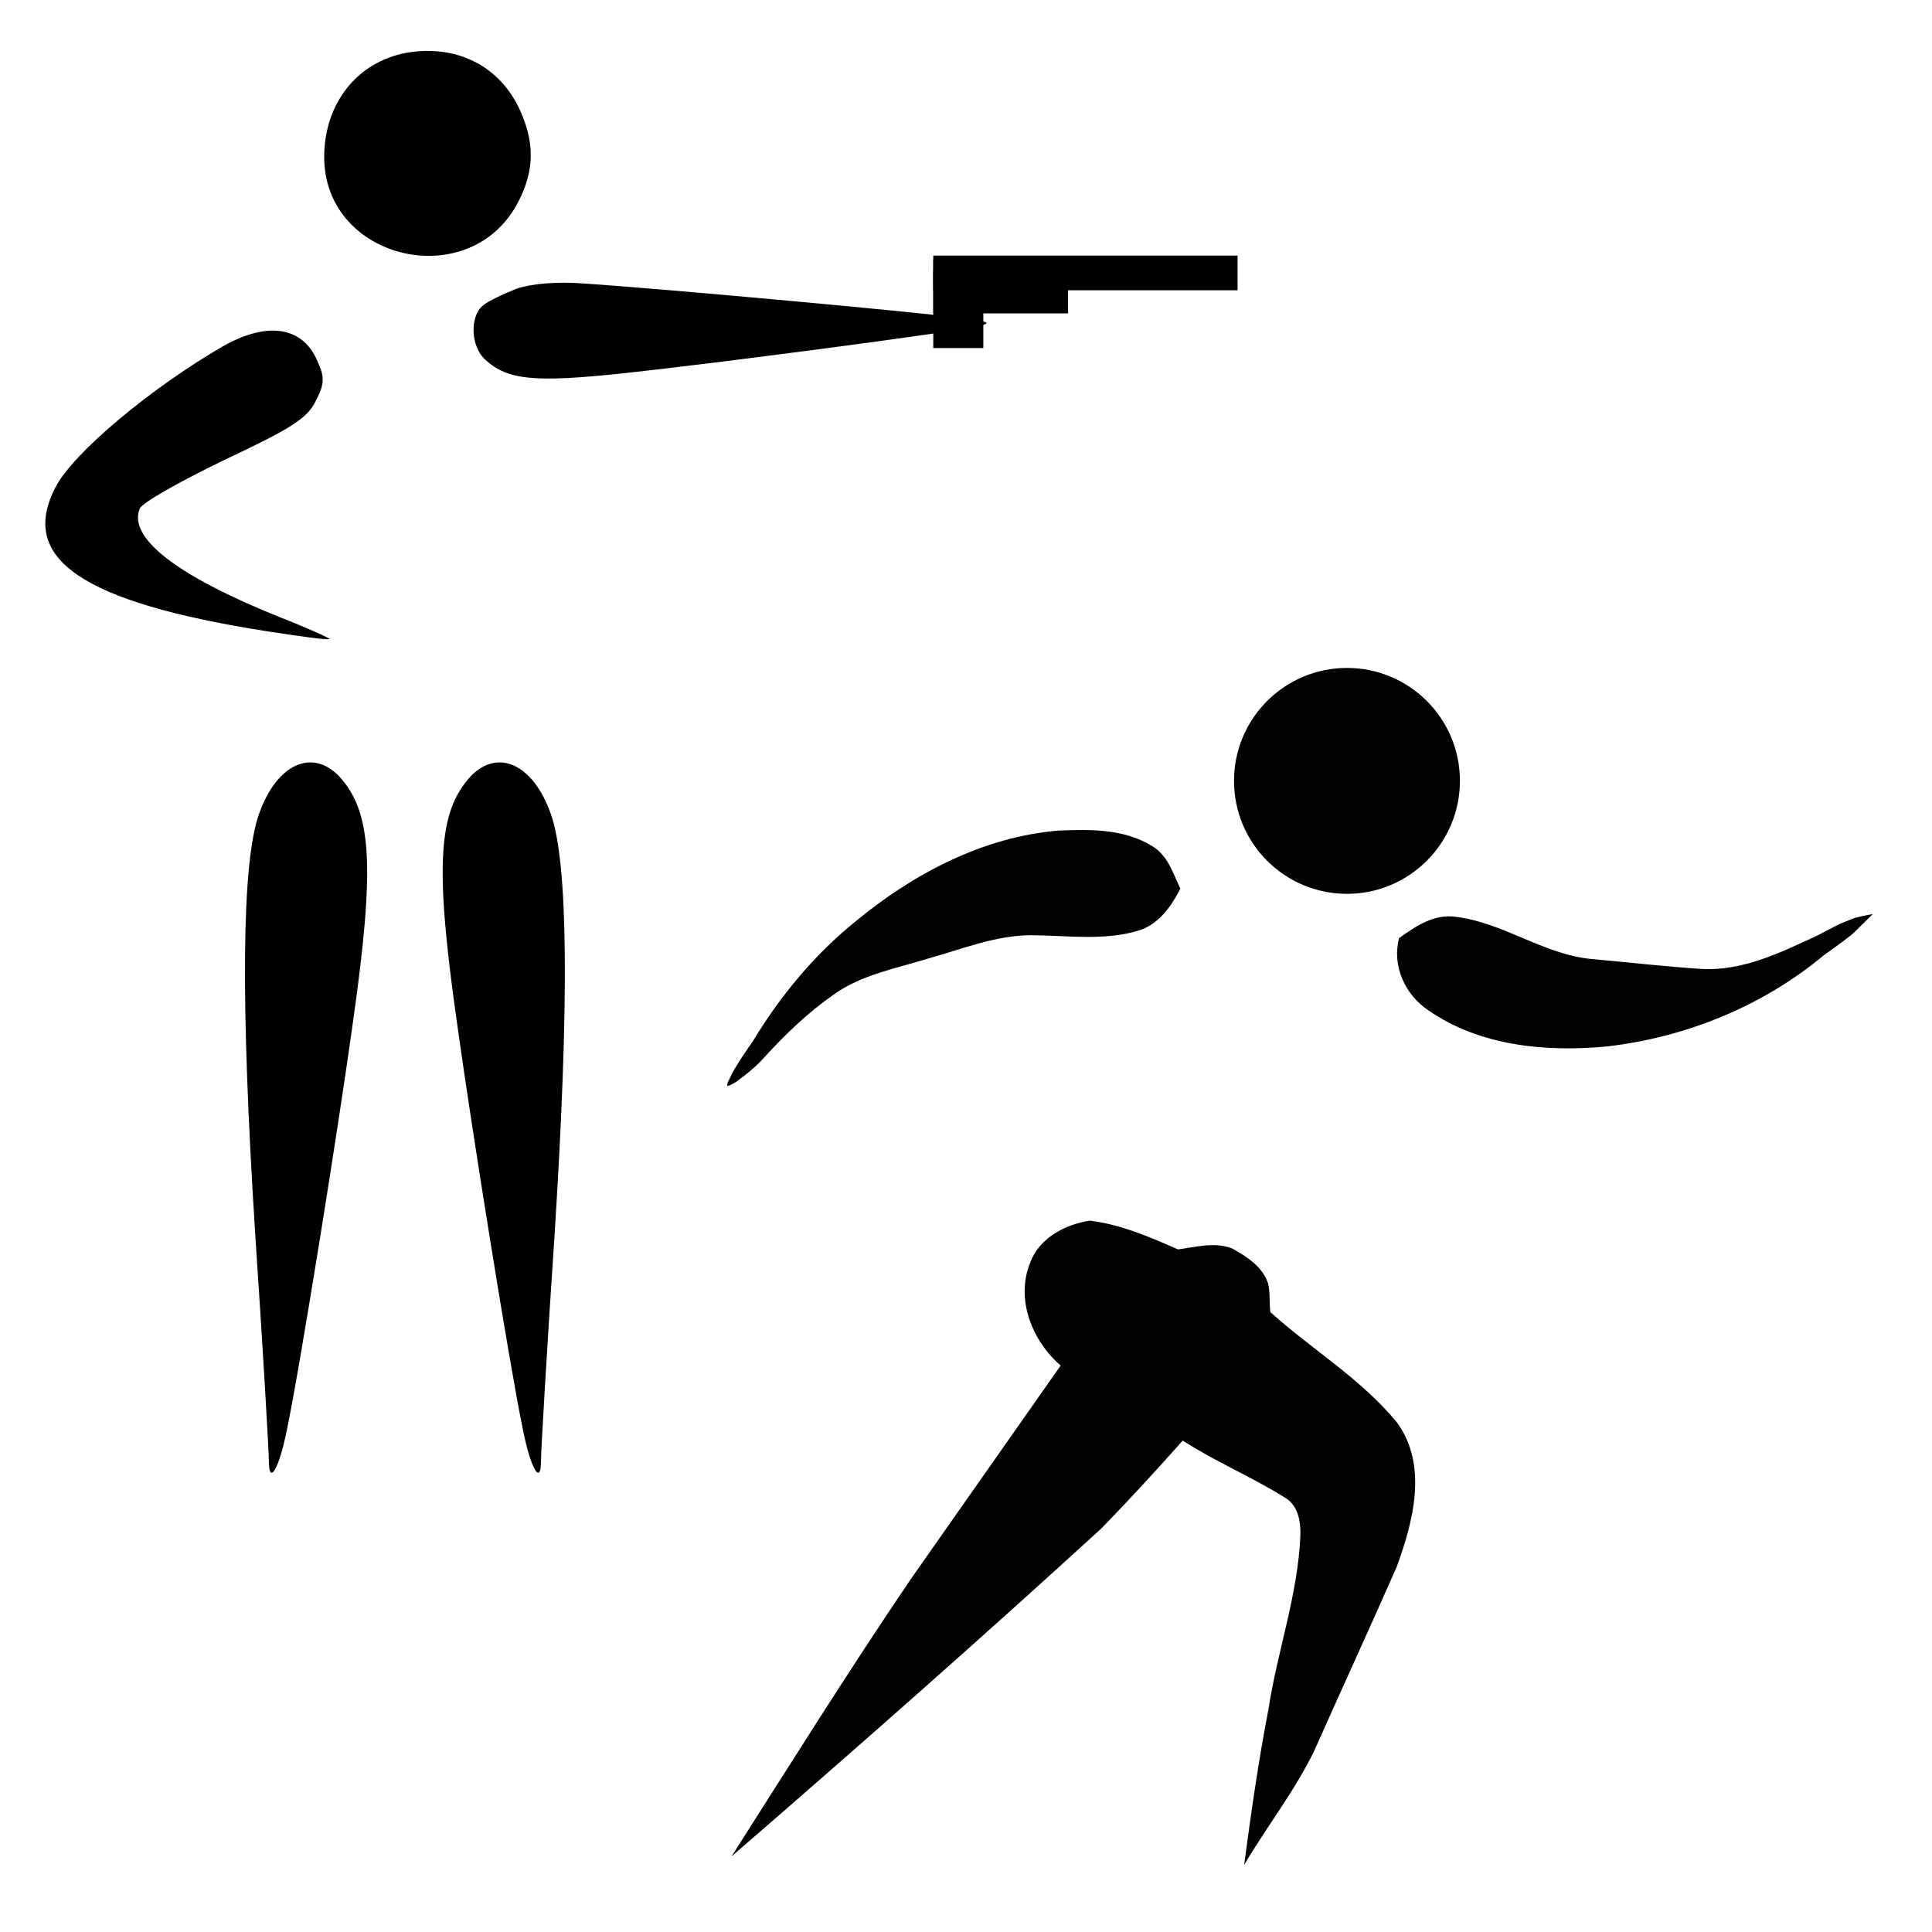
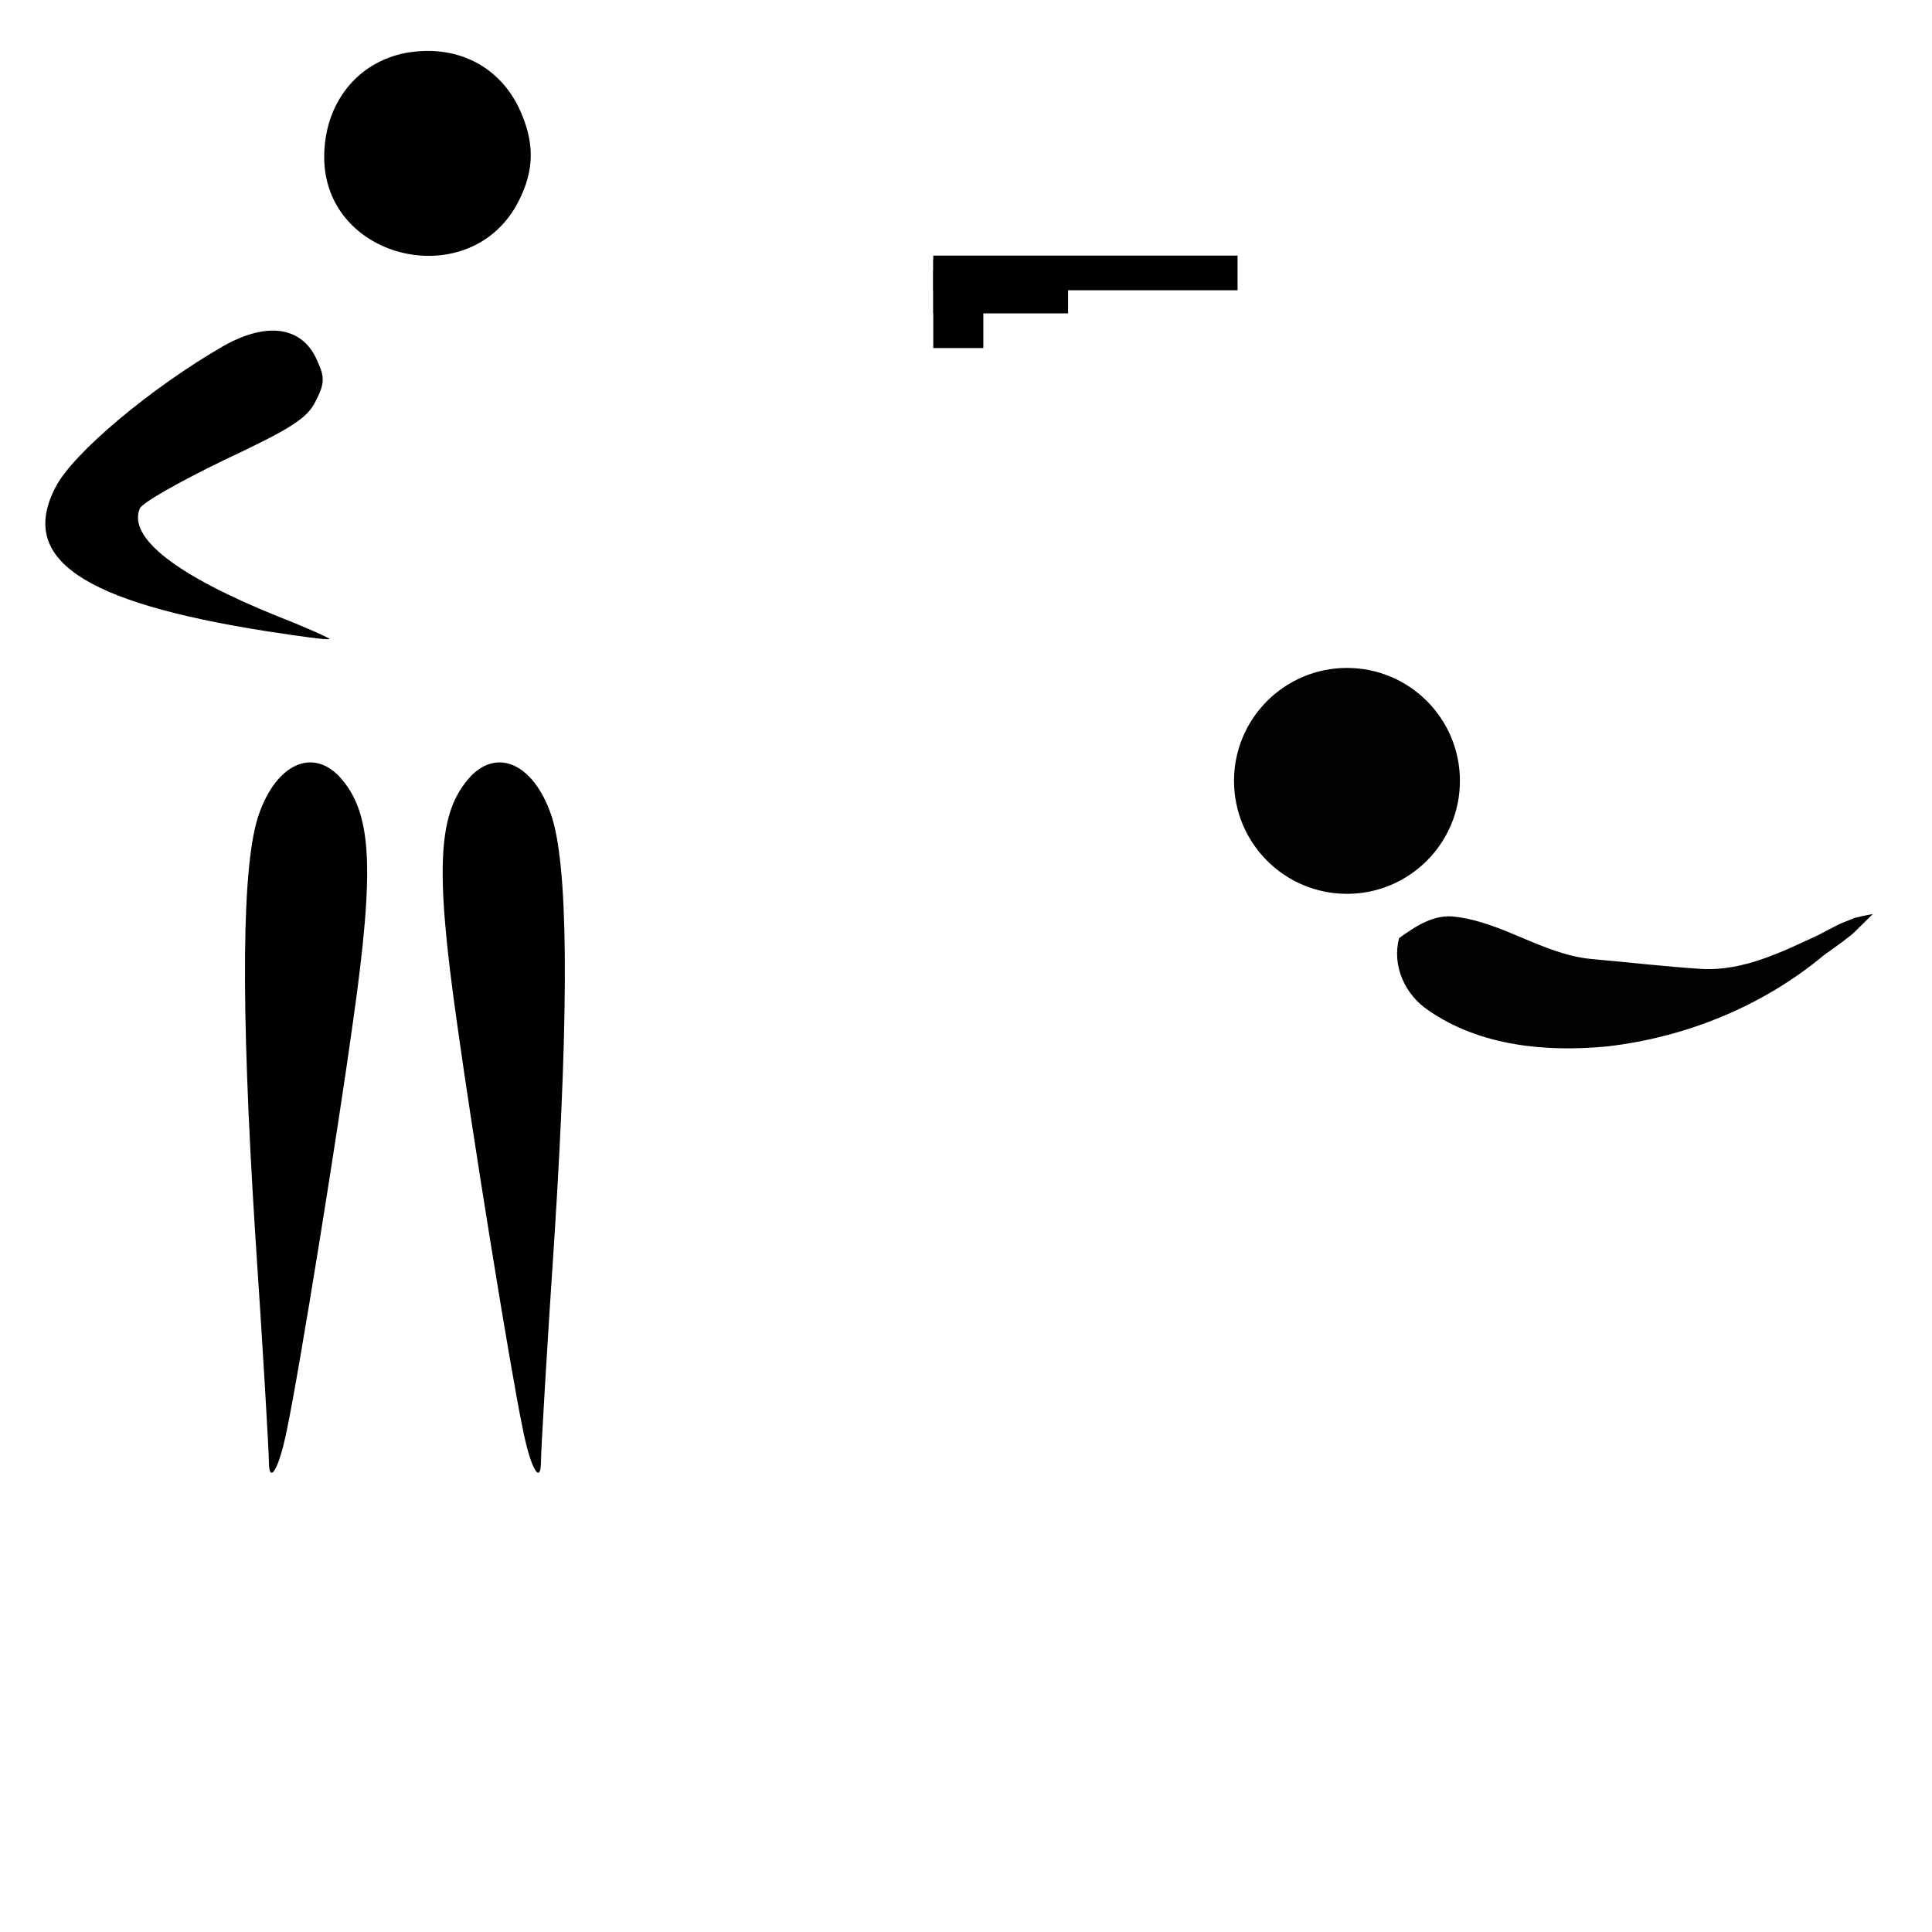
<svg xmlns="http://www.w3.org/2000/svg" xmlns:ns1="http://www.inkscape.org/namespaces/inkscape" xmlns:ns2="http://sodipodi.sourceforge.net/DTD/sodipodi-0.dtd" version="1.1" id="Layer_1" x="0px" y="0px" width="300px" height="300px" viewBox="0 0 300 300" enable-background="new 0 0 300 300" xml:space="preserve" ns1:version="0.91 r13725" ns2:docname="Laser run_pictogram.svg">
  <defs id="defs13" />
  <ns2:namedview pagecolor="#ffffff" bordercolor="#666666" borderopacity="1" objecttolerance="10" gridtolerance="10" guidetolerance="10" ns1:pageopacity="0" ns1:pageshadow="2" ns1:window-width="1106" ns1:window-height="585" id="namedview11" showgrid="false" ns1:zoom="1.3459375" ns1:cx="150" ns1:cy="150" ns1:window-x="0" ns1:window-y="0" ns1:window-maximized="0" ns1:current-layer="Layer_1" />
  <g id="g4192" transform="matrix(0.805,0,0,0.805,-33.315,-1.448)">
    <path id="path10" d="m 119.798,11.98 c -9.5,1.75 -15.875,9.75 -15.875,20.125 0,20 28.375,26.5 37.5,8.5 3.125,-6.125 3.125,-11.5 0,-18.125 -4,-8.125 -12.125,-12.125 -21.625,-10.5 z" ns1:connector-curvature="0" />
-     <path style="fill:#000000;fill-opacity:1" id="path16" d="m 141.048,57.48 c -2.5,1 -5.5,2.375 -6.5,3.25 -2.625,2.125 -2.375,8 0.5,10.5 4.25,3.875 9.375,4.375 26.125,2.625 18.75,-2 63,-7.875 68.375,-9 3.375,-0.75 3,-1 -3.125,-1.75 -6.875,-1 -57.25,-5.625 -72.5,-6.625 -5,-0.375 -9.875,0 -12.875,1 z" ns1:connector-curvature="0" />
    <path id="path18" d="m 84.454,68.559 c -13.875,8 -29,20.625 -32.375,27.25 -7.125,13.75 5,22.125 40.75,27.75 6.5,1 11.875,1.75 12.125,1.5 0.125,-0.125 -4.25,-2.125 -10,-4.375 -19.5,-7.875 -28.875,-15.125 -26.625,-20.75 0.375,-1.125 7.75,-5.25 16.25,-9.375 12.75,-6 16,-8 17.625,-11.25 1.75,-3.375 1.875,-4.625 0.5,-7.625 -2.75,-6.875 -9.625,-8 -18.25,-3.125 z" ns1:connector-curvature="0" />
    <path id="path22" d="m 132.235,151.482 c -6.375,6.875 -7,17.25 -2.75,47.25 2.875,20.875 10.375,67.5 12.75,78.75 1.5,7.625 3.5,11 3.5,6.125 0,-1.75 1.125,-21.375 2.625,-43.625 2.875,-45.25 2.625,-71.875 -0.75,-81.25 -3.375,-9.5 -10.125,-12.625 -15.375,-7.25 z" ns1:connector-curvature="0" />
    <path id="path22-6" d="m 106.748,151.482 c 6.375,6.875 7,17.25 2.75,47.25 -2.875,20.875 -10.375,67.5 -12.75,78.75 -1.5,7.625 -3.5,11 -3.5,6.125 0,-1.75 -1.125,-21.375 -2.625,-43.625 -2.875,-45.25 -2.625,-71.875 0.75,-81.25 3.375,-9.5 10.125,-12.625 15.375,-7.25 z" ns1:connector-curvature="0" />
    <rect y="51.846" x="221.407" height="17.088" width="9.659" id="rect4186" style="color:#000000;clip-rule:nonzero;display:inline;overflow:visible;visibility:visible;opacity:1;isolation:auto;mix-blend-mode:normal;color-interpolation:sRGB;color-interpolation-filters:linearRGB;solid-color:#000000;solid-opacity:1;fill:#000000;fill-opacity:1;fill-rule:nonzero;stroke:none;stroke-width:1;stroke-linecap:butt;stroke-linejoin:miter;stroke-miterlimit:4;stroke-dasharray:none;stroke-dashoffset:0;stroke-opacity:1;color-rendering:auto;image-rendering:auto;shape-rendering:auto;text-rendering:auto;enable-background:accumulate" />
    <rect y="51.103" x="221.407" height="6.687" width="58.695" id="rect4188" style="color:#000000;clip-rule:nonzero;display:inline;overflow:visible;visibility:visible;opacity:1;isolation:auto;mix-blend-mode:normal;color-interpolation:sRGB;color-interpolation-filters:linearRGB;solid-color:#000000;solid-opacity:1;fill:#000000;fill-opacity:1;fill-rule:nonzero;stroke:none;stroke-width:1;stroke-linecap:butt;stroke-linejoin:miter;stroke-miterlimit:4;stroke-dasharray:none;stroke-dashoffset:0;stroke-opacity:1;color-rendering:auto;image-rendering:auto;shape-rendering:auto;text-rendering:auto;enable-background:accumulate" />
    <rect y="54.075" x="221.407" height="8.173" width="26.004" id="rect4190" style="color:#000000;clip-rule:nonzero;display:inline;overflow:visible;visibility:visible;opacity:1;isolation:auto;mix-blend-mode:normal;color-interpolation:sRGB;color-interpolation-filters:linearRGB;solid-color:#000000;solid-opacity:1;fill:#000000;fill-opacity:1;fill-rule:nonzero;stroke:none;stroke-width:1;stroke-linecap:butt;stroke-linejoin:miter;stroke-miterlimit:4;stroke-dasharray:none;stroke-dashoffset:0;stroke-opacity:1;color-rendering:auto;image-rendering:auto;shape-rendering:auto;text-rendering:auto;enable-background:accumulate" />
  </g>
  <g transform="matrix(0.812,0,0,0.812,270.562,199.848)" id="g3">
    <g id="g4216" transform="translate(-255.404,-133.389)">
-       <path id="path5" d="m 142.557,49.095 c -5.292,-3.324 -11.809,-3.249 -17.828,-2.999 -14.513,1.176 -27.904,8.264 -38.975,17.412 -7.904,6.394 -14.421,14.325 -19.668,23.004 -0.098,0.112 -0.183,0.236 -0.252,0.373 -0.358,0.472 -0.699,0.955 -1.001,1.462 -0.278,0.377 -0.547,0.759 -0.791,1.157 -0.007,0.009 -0.014,0.018 -0.021,0.027 -0.635,0.992 -1.264,1.986 -1.83,3.017 -0.277,0.566 -0.544,1.137 -0.811,1.71 -0.017,0.069 -0.038,0.135 -0.064,0.198 -0.019,0.182 -0.037,0.358 -0.052,0.5 0.222,-0.064 0.442,-0.133 0.658,-0.214 0.393,-0.196 0.769,-0.416 1.14,-0.644 0.293,-0.229 0.584,-0.46 0.89,-0.678 0.602,-0.429 1.212,-0.927 1.816,-1.444 0.088,-0.078 0.173,-0.16 0.263,-0.237 0.003,-0.004 0.006,-0.007 0.009,-0.01 10e-4,-0.001 0.002,-0.002 0.003,-0.003 0.002,-0.001 0.004,-0.002 0.006,-0.003 0.518,-0.449 1.039,-0.894 1.512,-1.391 0.29,-0.297 0.563,-0.61 0.836,-0.922 0.011,-0.007 0.02,-0.015 0.031,-0.022 4.02,-4.395 8.361,-8.566 13.262,-11.971 5.328,-3.792 11.884,-4.938 18.004,-6.847 6.446,-1.792 12.797,-4.405 19.586,-4.455 7.003,0.023 14.244,1.173 21.053,-1.015 3.615,-1.302 5.908,-4.607 7.583,-7.888 -1.378,-2.92 -2.403,-6.372 -5.359,-8.117 z" ns1:connector-curvature="0" style="fill:#010202" />
+       <path id="path5" d="m 142.557,49.095 z" ns1:connector-curvature="0" style="fill:#010202" />
      <path id="path7" d="m 276.86,62.801 c -0.953,0.371 -1.898,0.76 -2.842,1.152 -0.067,0.029 -0.133,0.062 -0.2,0.092 l -3.72,1.939 c 10e-4,0.004 0.002,0.007 0.002,0.011 -7.111,3.303 -14.544,7.04 -22.611,6.559 -7.055,-0.462 -14.084,-1.282 -21.125,-1.907 -9.131,-0.933 -16.793,-7.008 -25.881,-8.063 -4.072,-0.564 -7.599,1.831 -10.73,4.078 -1.408,5.281 1.125,10.828 5.57,13.8 9.93,6.895 22.613,8.044 34.344,6.903 15.023,-1.763 29.673,-7.711 41.314,-17.433 0.124,-0.107 0.26,-0.197 0.397,-0.286 0.015,-0.012 0.023,-0.028 0.041,-0.039 0.21,-0.132 0.409,-0.279 0.615,-0.415 l 2.76,-2.018 c 0.177,-0.142 0.354,-0.283 0.531,-0.426 0.419,-0.338 0.899,-0.63 1.274,-1.016 0.012,-0.012 0.025,-0.015 0.038,-0.026 1.229,-1.227 2.485,-2.42 3.715,-3.65 -1.174,0.216 -2.34,0.455 -3.492,0.745 z" ns1:connector-curvature="0" style="fill:#010202" />
-       <path id="path9" d="m 62.084,242.283 c 23.841,-20.643 47.509,-41.485 70.776,-62.769 5.307,-5.459 10.453,-11.07 15.516,-16.757 6.302,4.062 13.26,6.963 19.606,10.943 2.526,1.508 3.013,4.736 2.88,7.429 -0.504,11.249 -4.406,21.941 -6.096,33.008 -1.908,9.865 -3.318,19.813 -4.652,29.771 4.32,-7.344 9.646,-14.087 13.379,-21.77 5.227,-11.752 10.607,-23.436 15.787,-35.207 3.184,-8.688 6.025,-19.448 0.074,-27.622 -6.835,-8.351 -16.273,-13.954 -24.223,-21.124 -0.237,-1.85 0.019,-3.758 -0.465,-5.569 -1.084,-3.158 -4.039,-5.037 -6.801,-6.583 -3.395,-1.348 -6.967,-0.27 -10.401,0.163 -5.409,-2.388 -10.916,-4.764 -16.844,-5.498 -4.75,0.727 -9.704,3.316 -11.436,8.072 -2.803,6.978 0.383,14.914 5.843,19.636 -9.537,13.609 -19.099,27.204 -28.637,40.814 -11.827,17.432 -22.994,35.295 -34.306,53.063 z" ns1:connector-curvature="0" style="fill:#010202" />
      <circle id="circle11" r="21.6" cy="36.6" cx="179.781" style="fill:#010202" />
    </g>
  </g>
</svg>